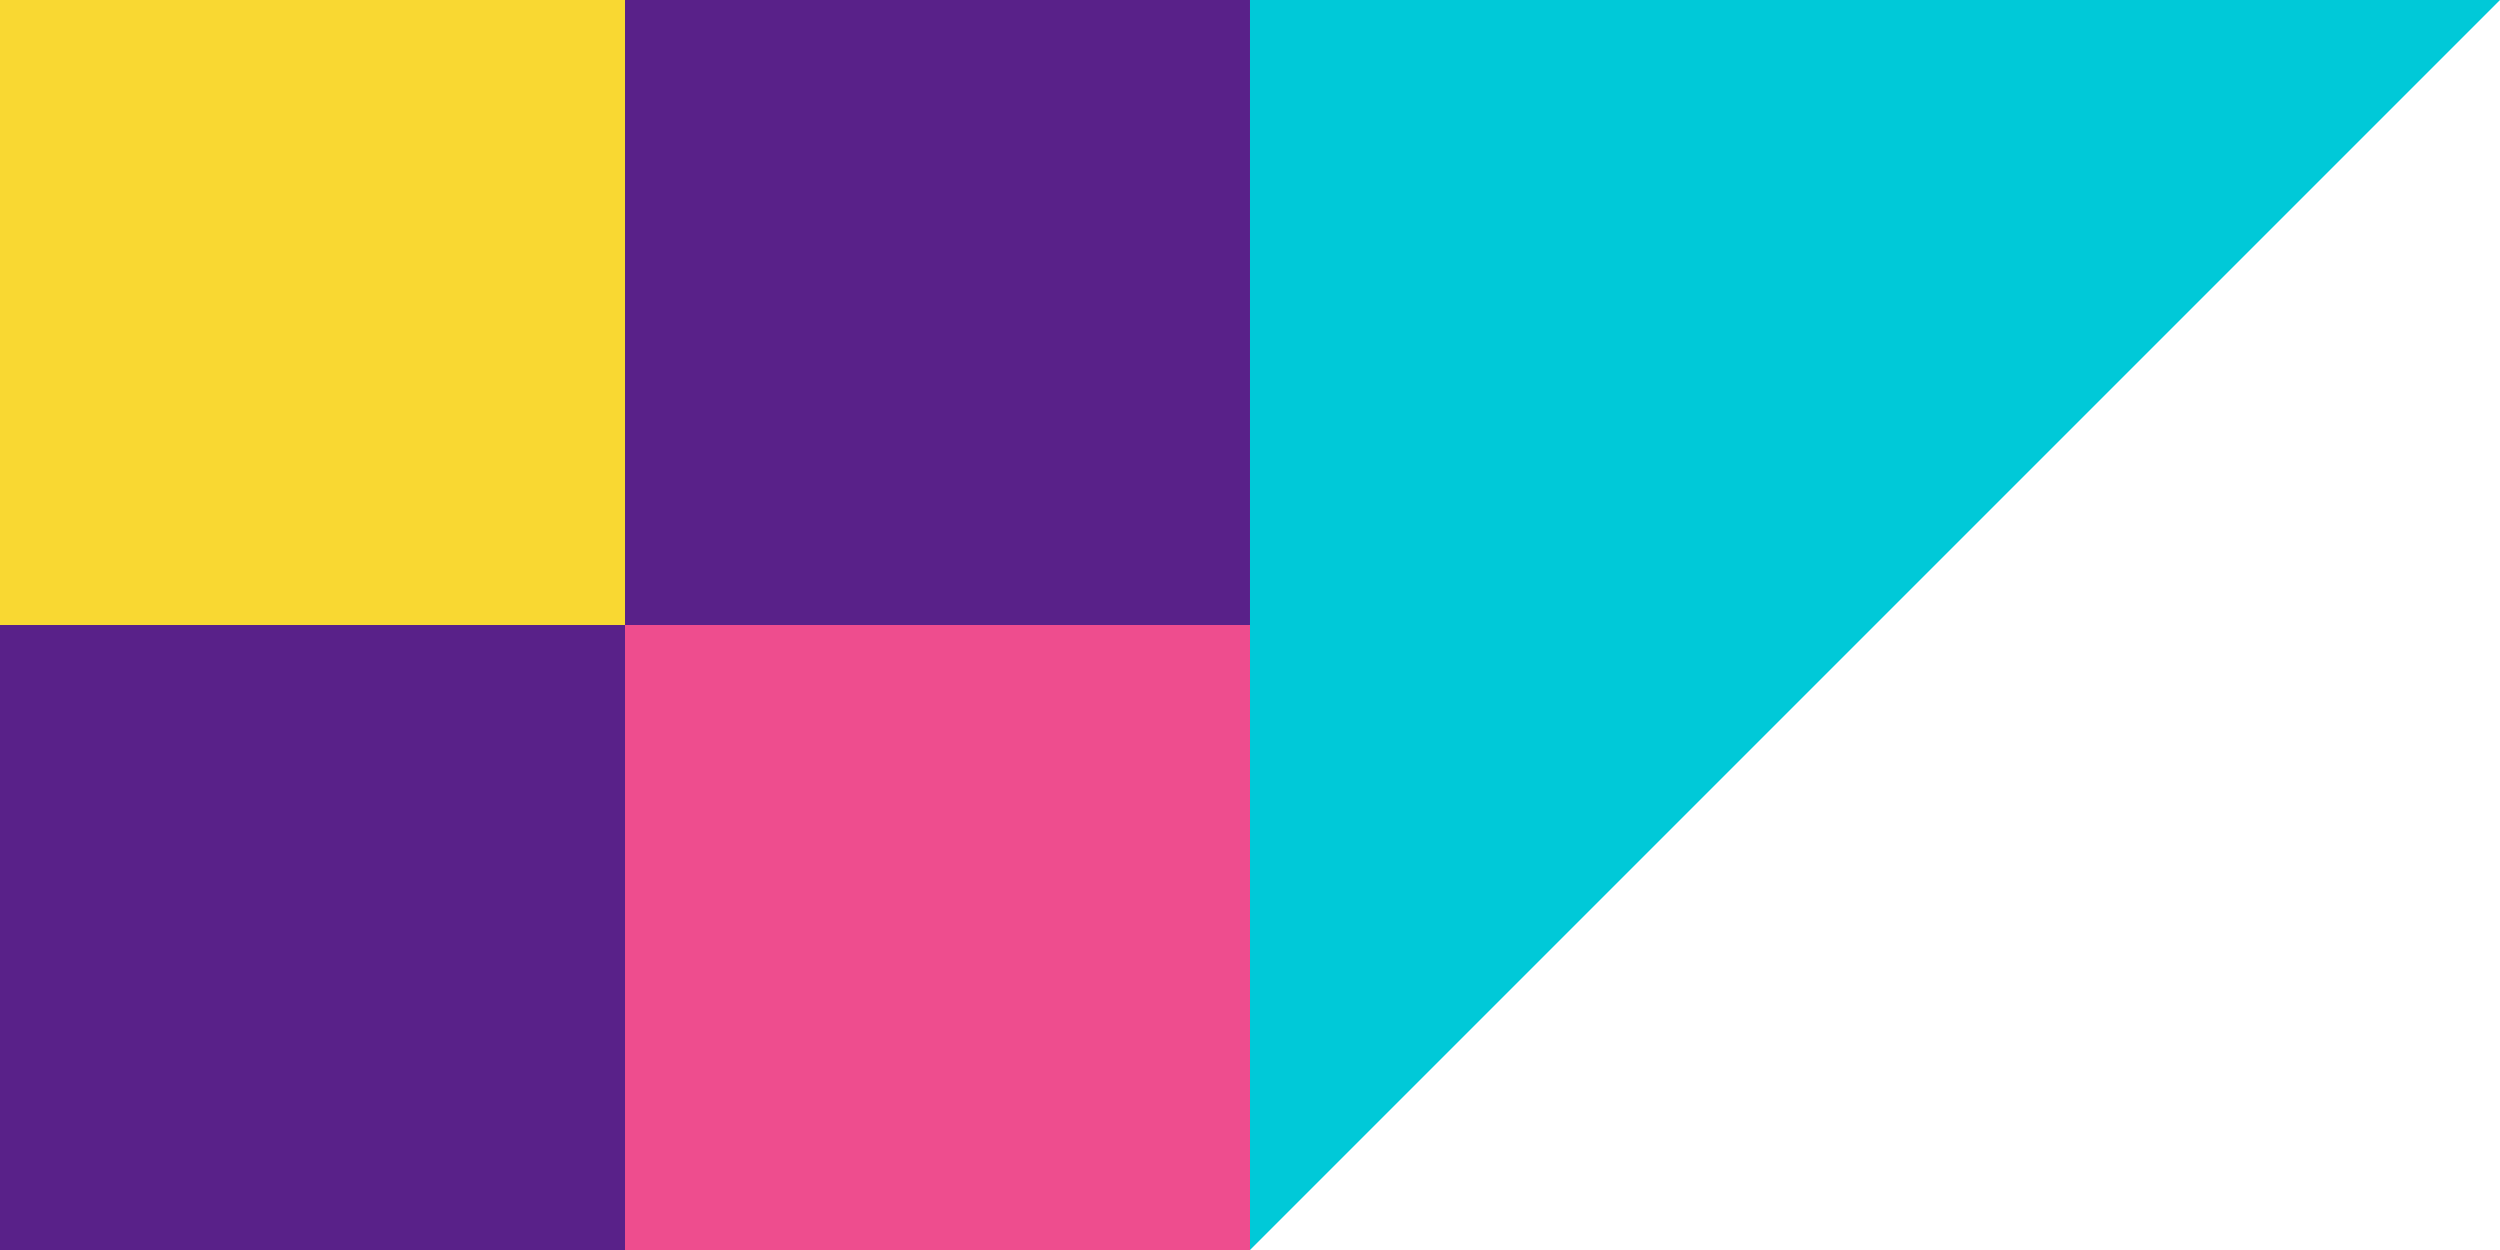
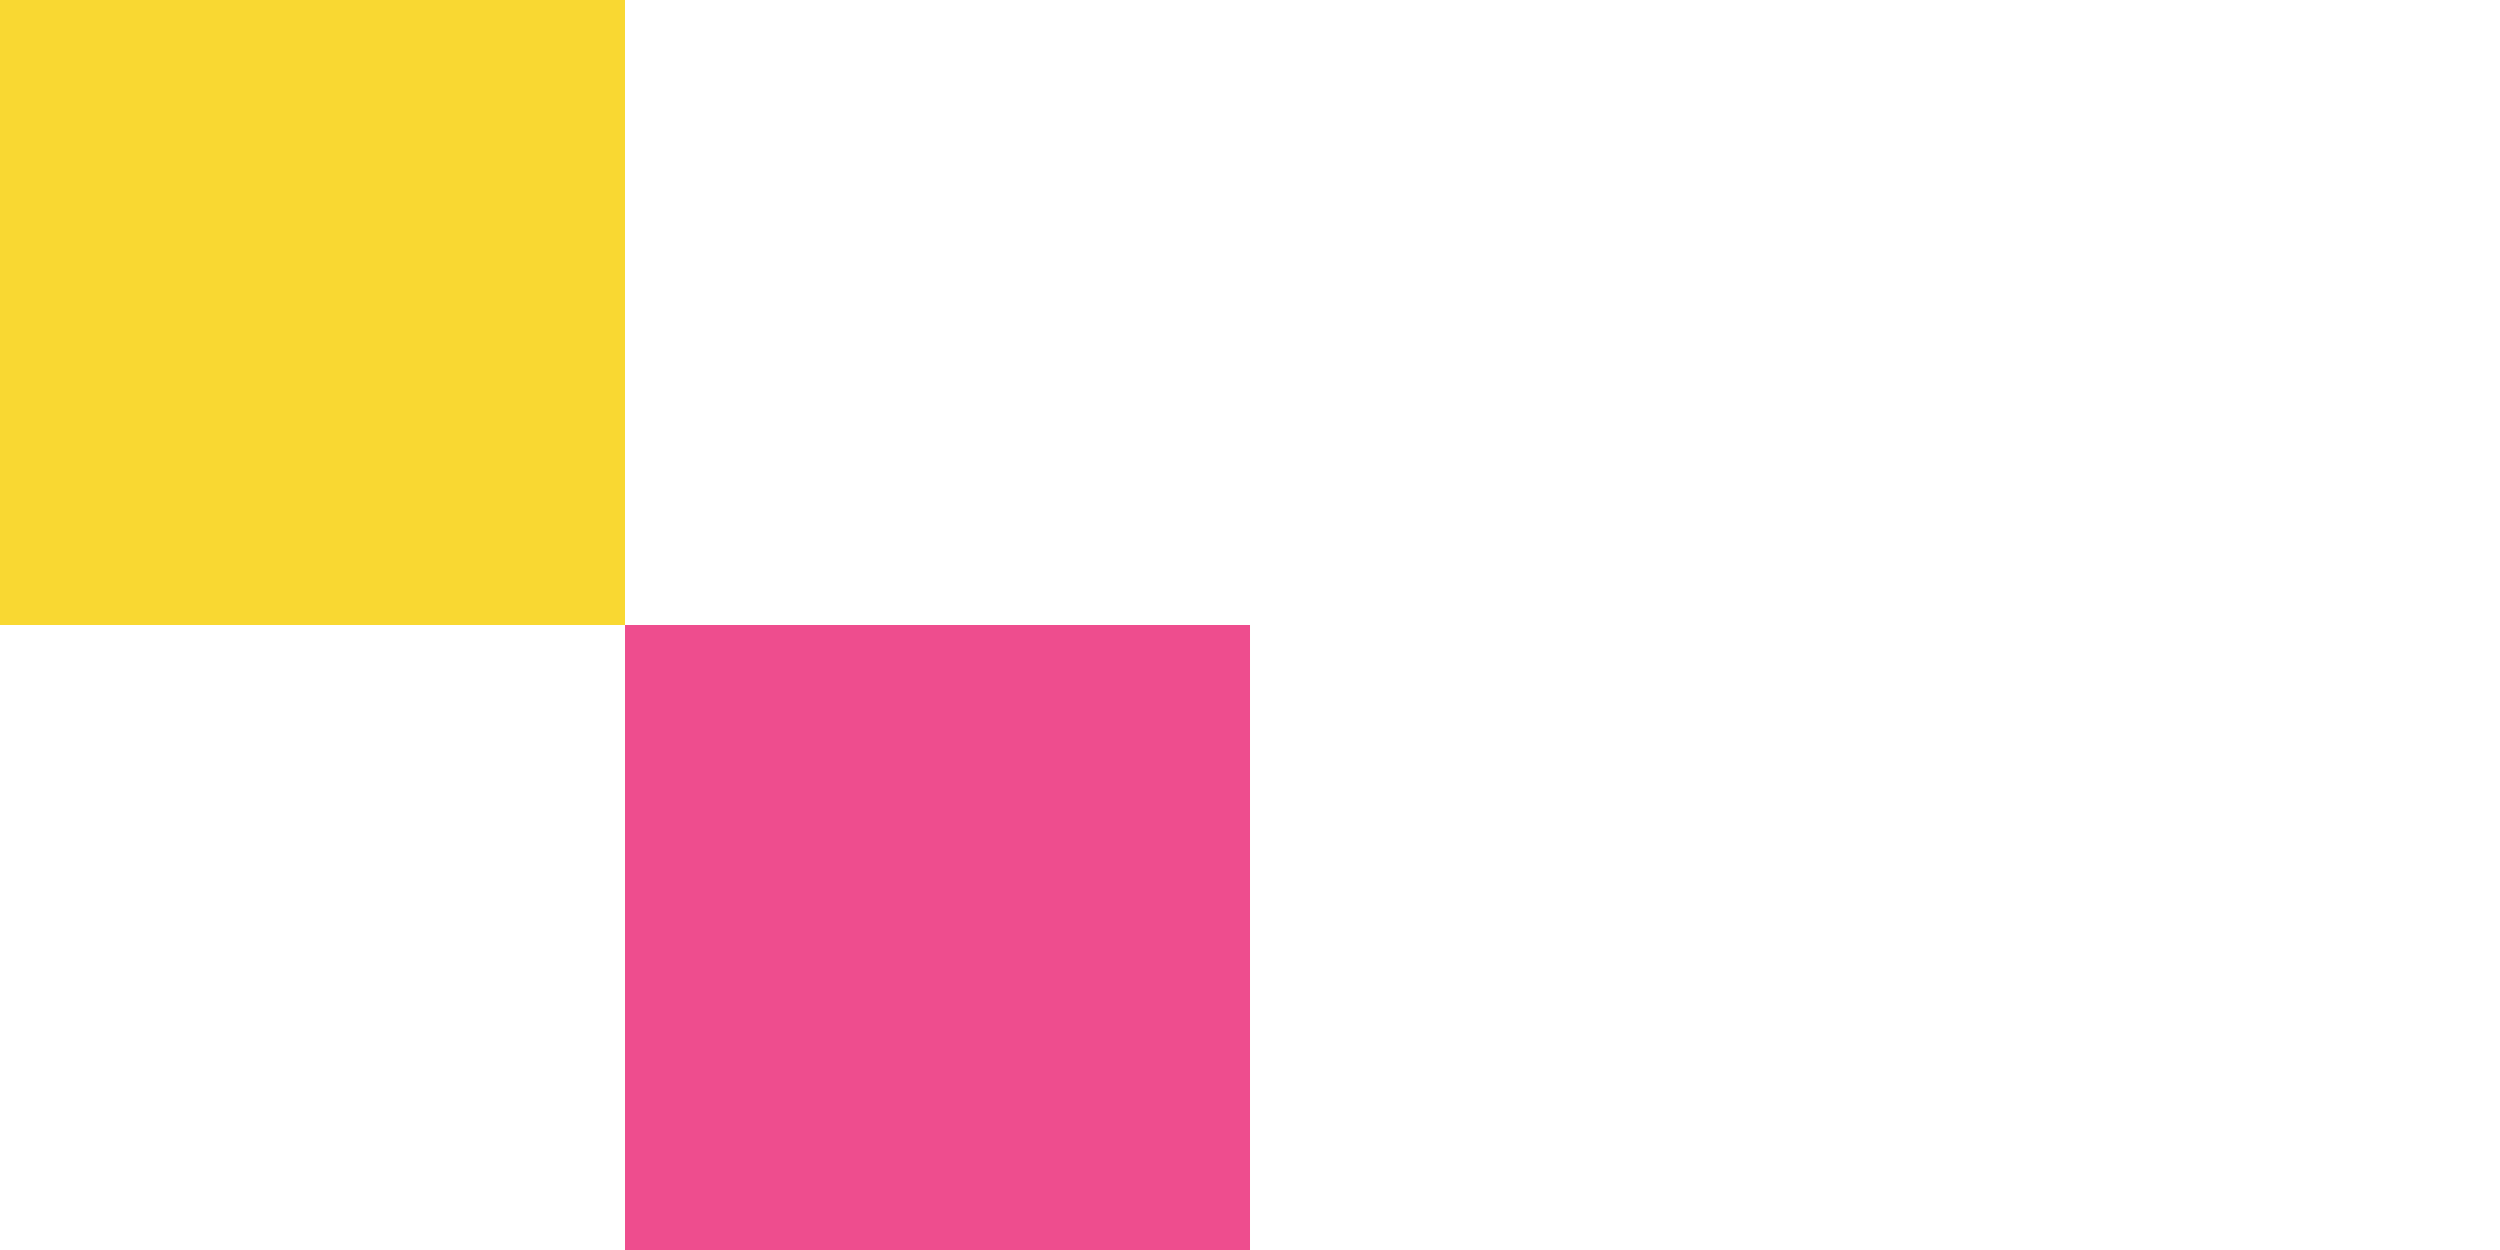
<svg xmlns="http://www.w3.org/2000/svg" version="1.1" x="0px" y="0px" width="170.043px" height="85.021px" viewBox="0 0 170.043 85.021" style="enable-background:new 0 0 170.043 85.021;" xml:space="preserve">
  <style type="text/css">
	.st0{fill:#00C9D8;}
	.st1{fill:#592189;}
	.st2{fill:#F9D832;}
	.st3{fill:#EE4D8E;}
</style>
  <defs>
</defs>
-   <polygon class="st0" points="85.021,85.021 85.021,0 170.043,0 " />
-   <rect class="st1" width="85.021" height="85.021" />
  <rect class="st2" width="42.511" height="42.511" />
  <rect x="42.511" y="42.511" class="st3" width="42.511" height="42.511" />
</svg>